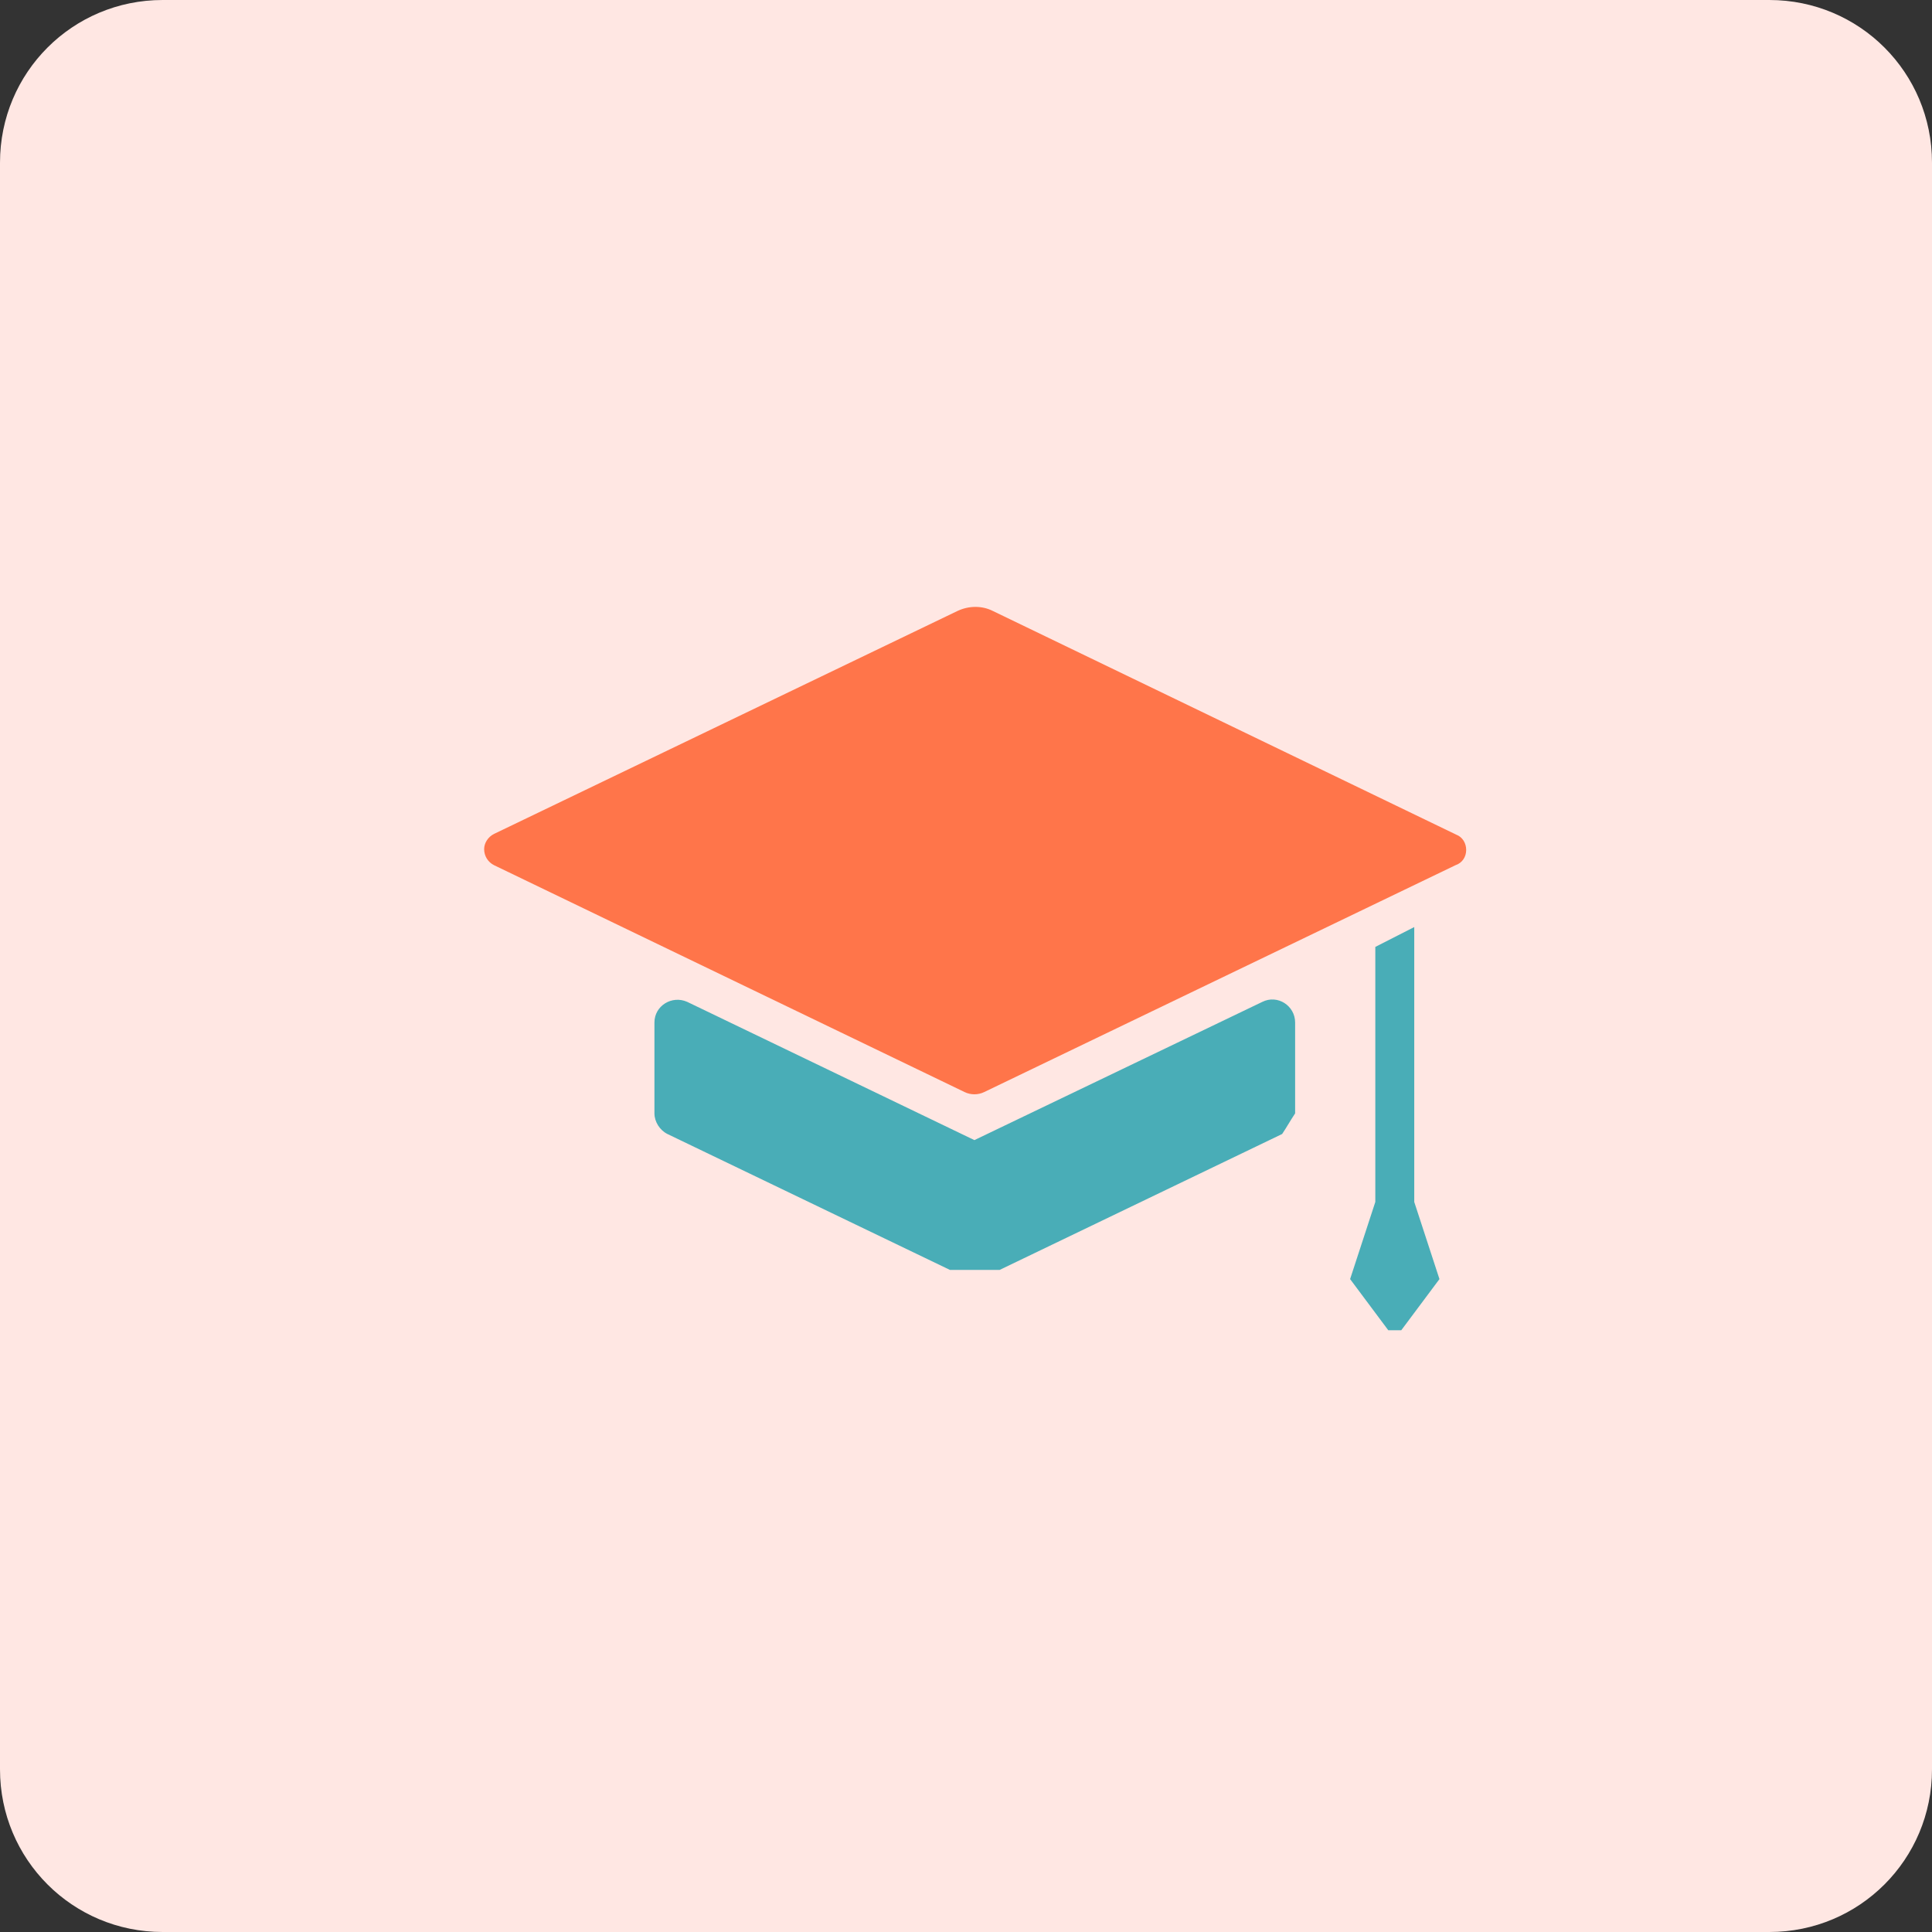
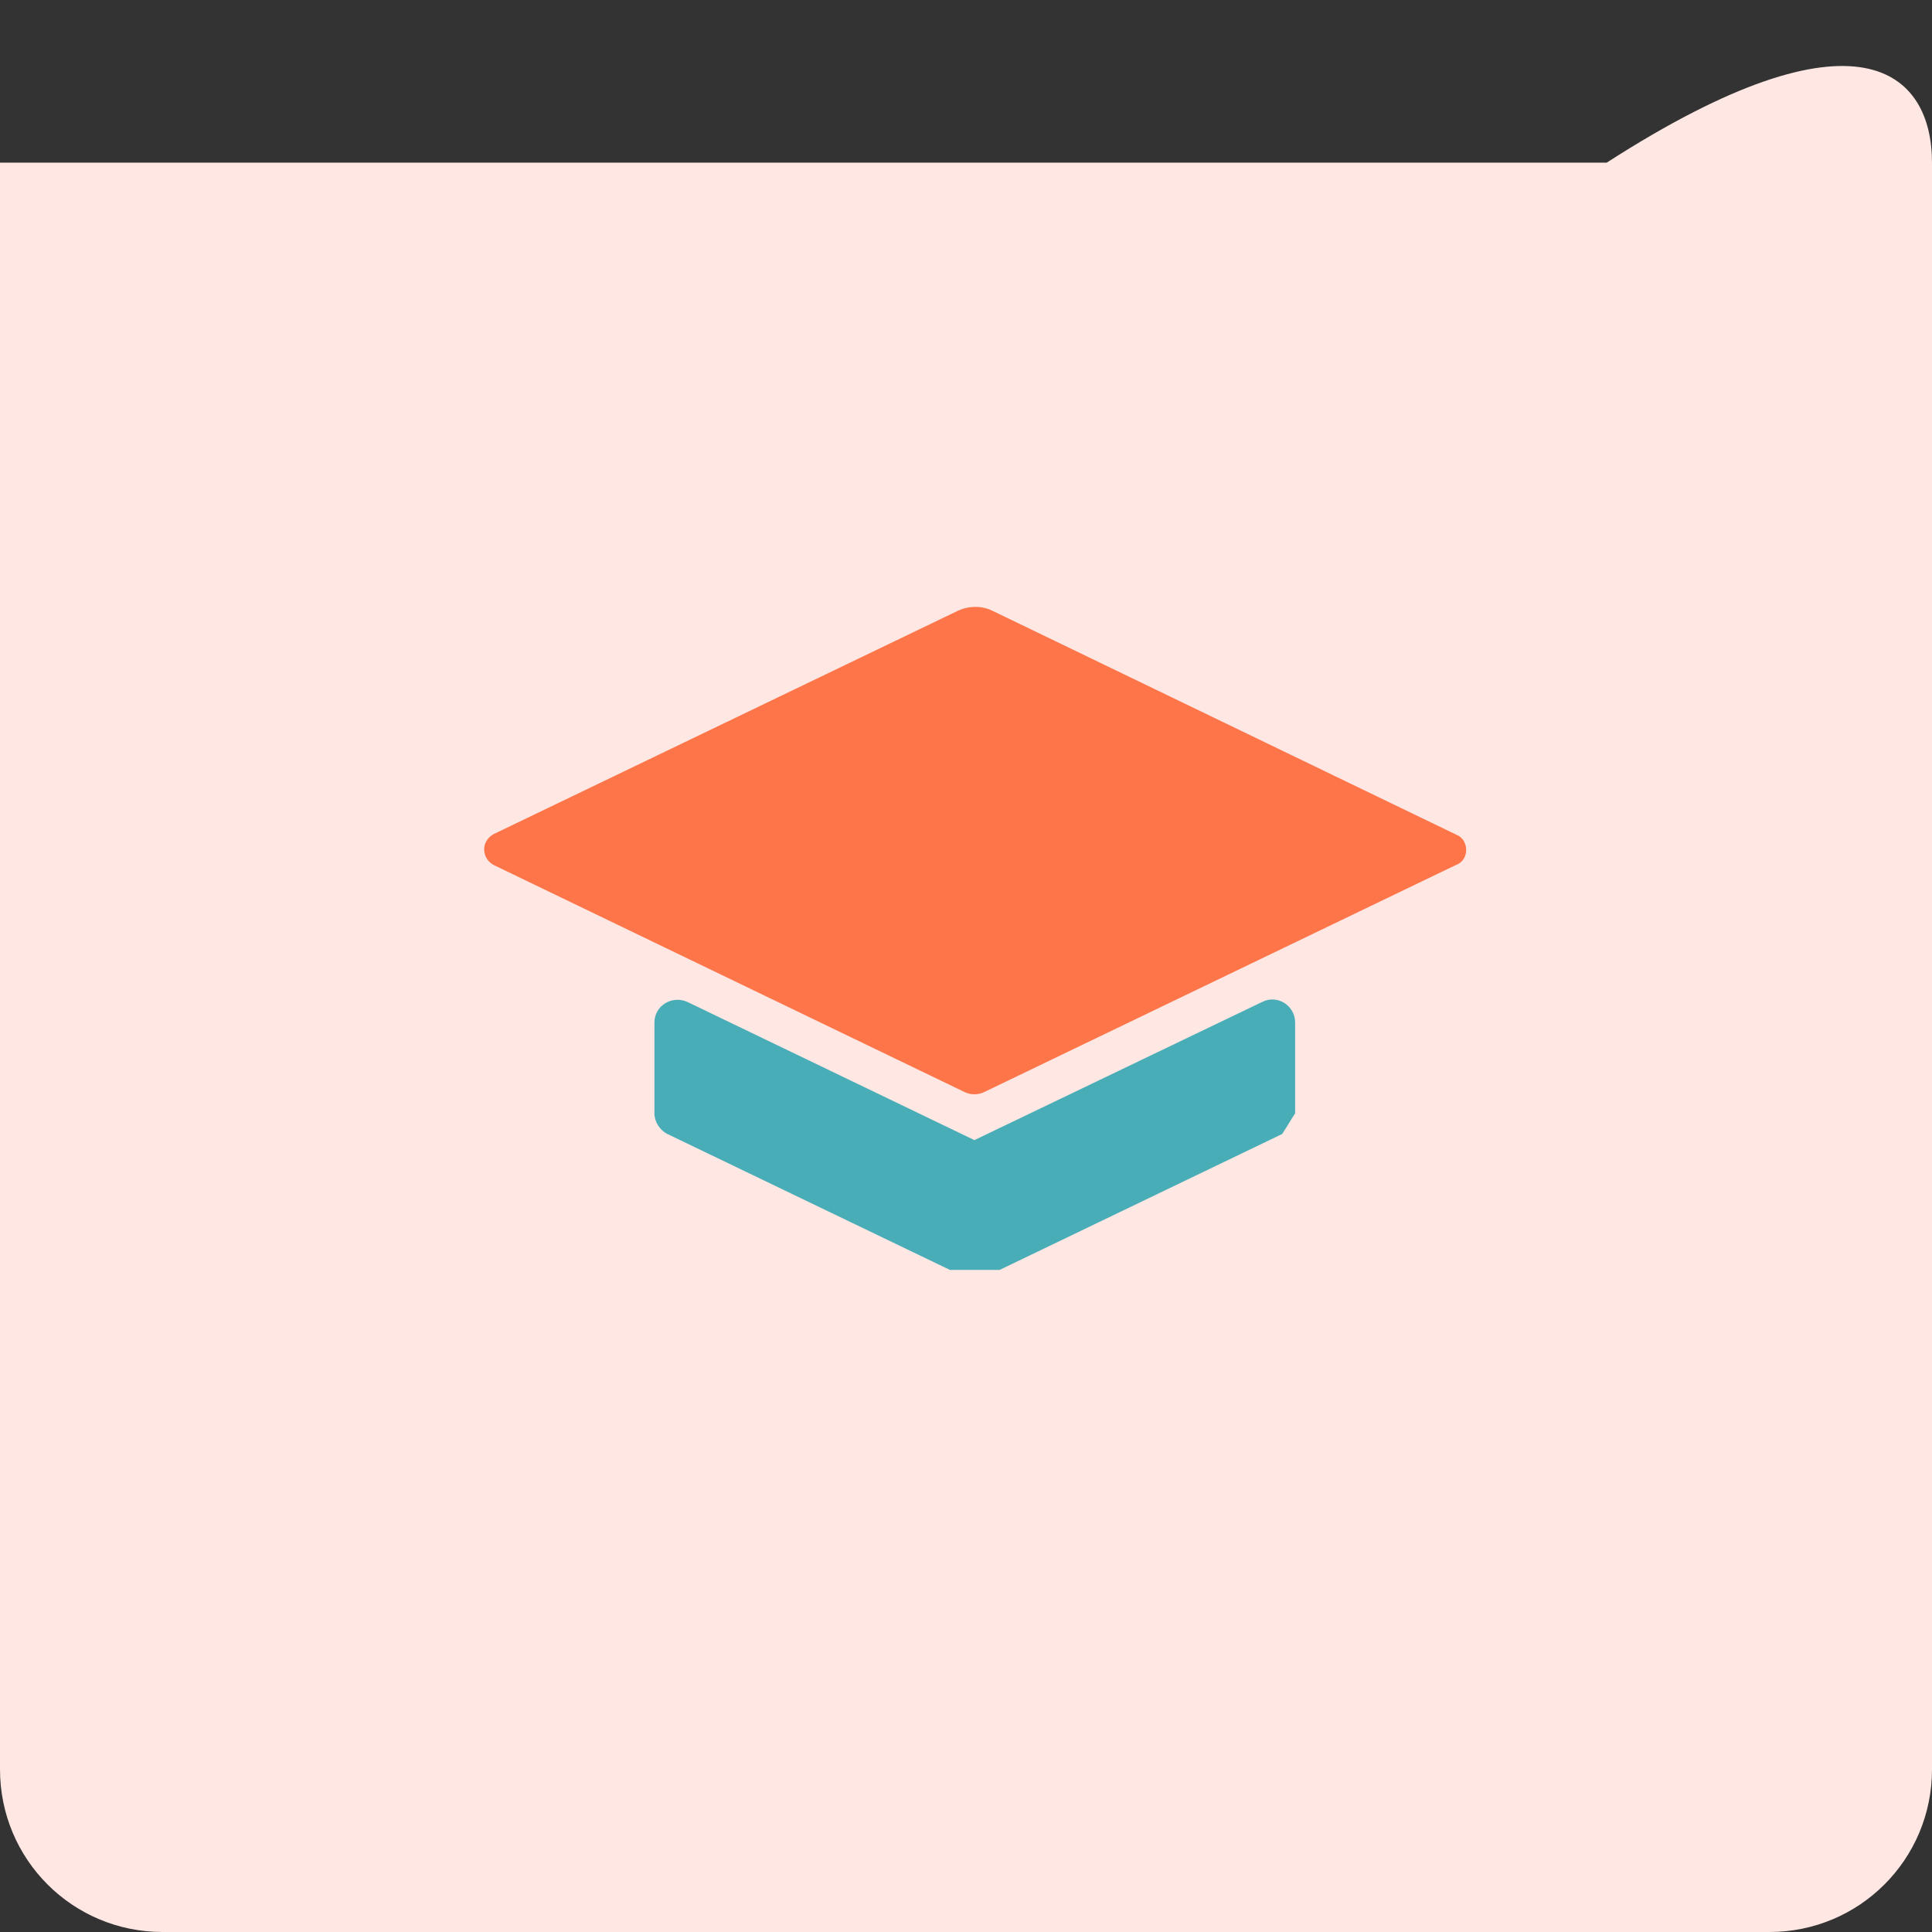
<svg xmlns="http://www.w3.org/2000/svg" id="Capa_1" x="0px" y="0px" viewBox="0 0 253 253" style="enable-background:new 0 0 253 253;" xml:space="preserve">
  <rect x="0" y="0" width="253" height="253" fill="#333333" stroke="none" />
  <style type="text/css">
	.st0{fill:#FFE7E3;}
	.st1{fill:#FF754A;}
	.st2{fill:#49ADB7;}
</style>
  <g>
-     <path class="st0" d="M231.7,253H21.3C9.5,253,0,243.5,0,231.7V21.3C0,9.5,9.5,0,21.3,0h210.4C243.5,0,253,9.5,253,21.3v210.4   C253,243.5,243.5,253,231.7,253z" />
+     <path class="st0" d="M231.7,253H21.3C9.5,253,0,243.5,0,231.7V21.3h210.4C243.5,0,253,9.5,253,21.3v210.4   C253,243.5,243.5,253,231.7,253z" />
  </g>
  <g>
    <path class="st1" d="M192,111.3L192,111.3c0-0.9-0.5-1.7-1.3-2L130,80c-1.4-0.7-3.1-0.7-4.6,0l-60.7,29.2c-0.8,0.4-1.3,1.2-1.3,2   l0,0c0,0.9,0.5,1.7,1.3,2.1l61.6,29.7c0.8,0.4,1.8,0.4,2.6,0l61.7-29.7C191.5,113,192,112.2,192,111.3z" />
    <path class="st2" d="M85.7,133.9v11.9c0,1.1,0.7,2.2,1.7,2.7l37,17.8h6.5l37-17.8c0.6-0.9,1.1-1.8,1.7-2.7v-11.9   c0-2.2-2.3-3.7-4.3-2.7l-37.7,18.1L90,131.2C88,130.3,85.7,131.7,85.7,133.9z" />
-     <polygon class="st2" points="185.2,157.4 185.2,121.4 180.1,124 180.1,157.4 176.8,167.5 181.8,174.2 183.5,174.2 188.5,167.5  " />
  </g>
</svg>